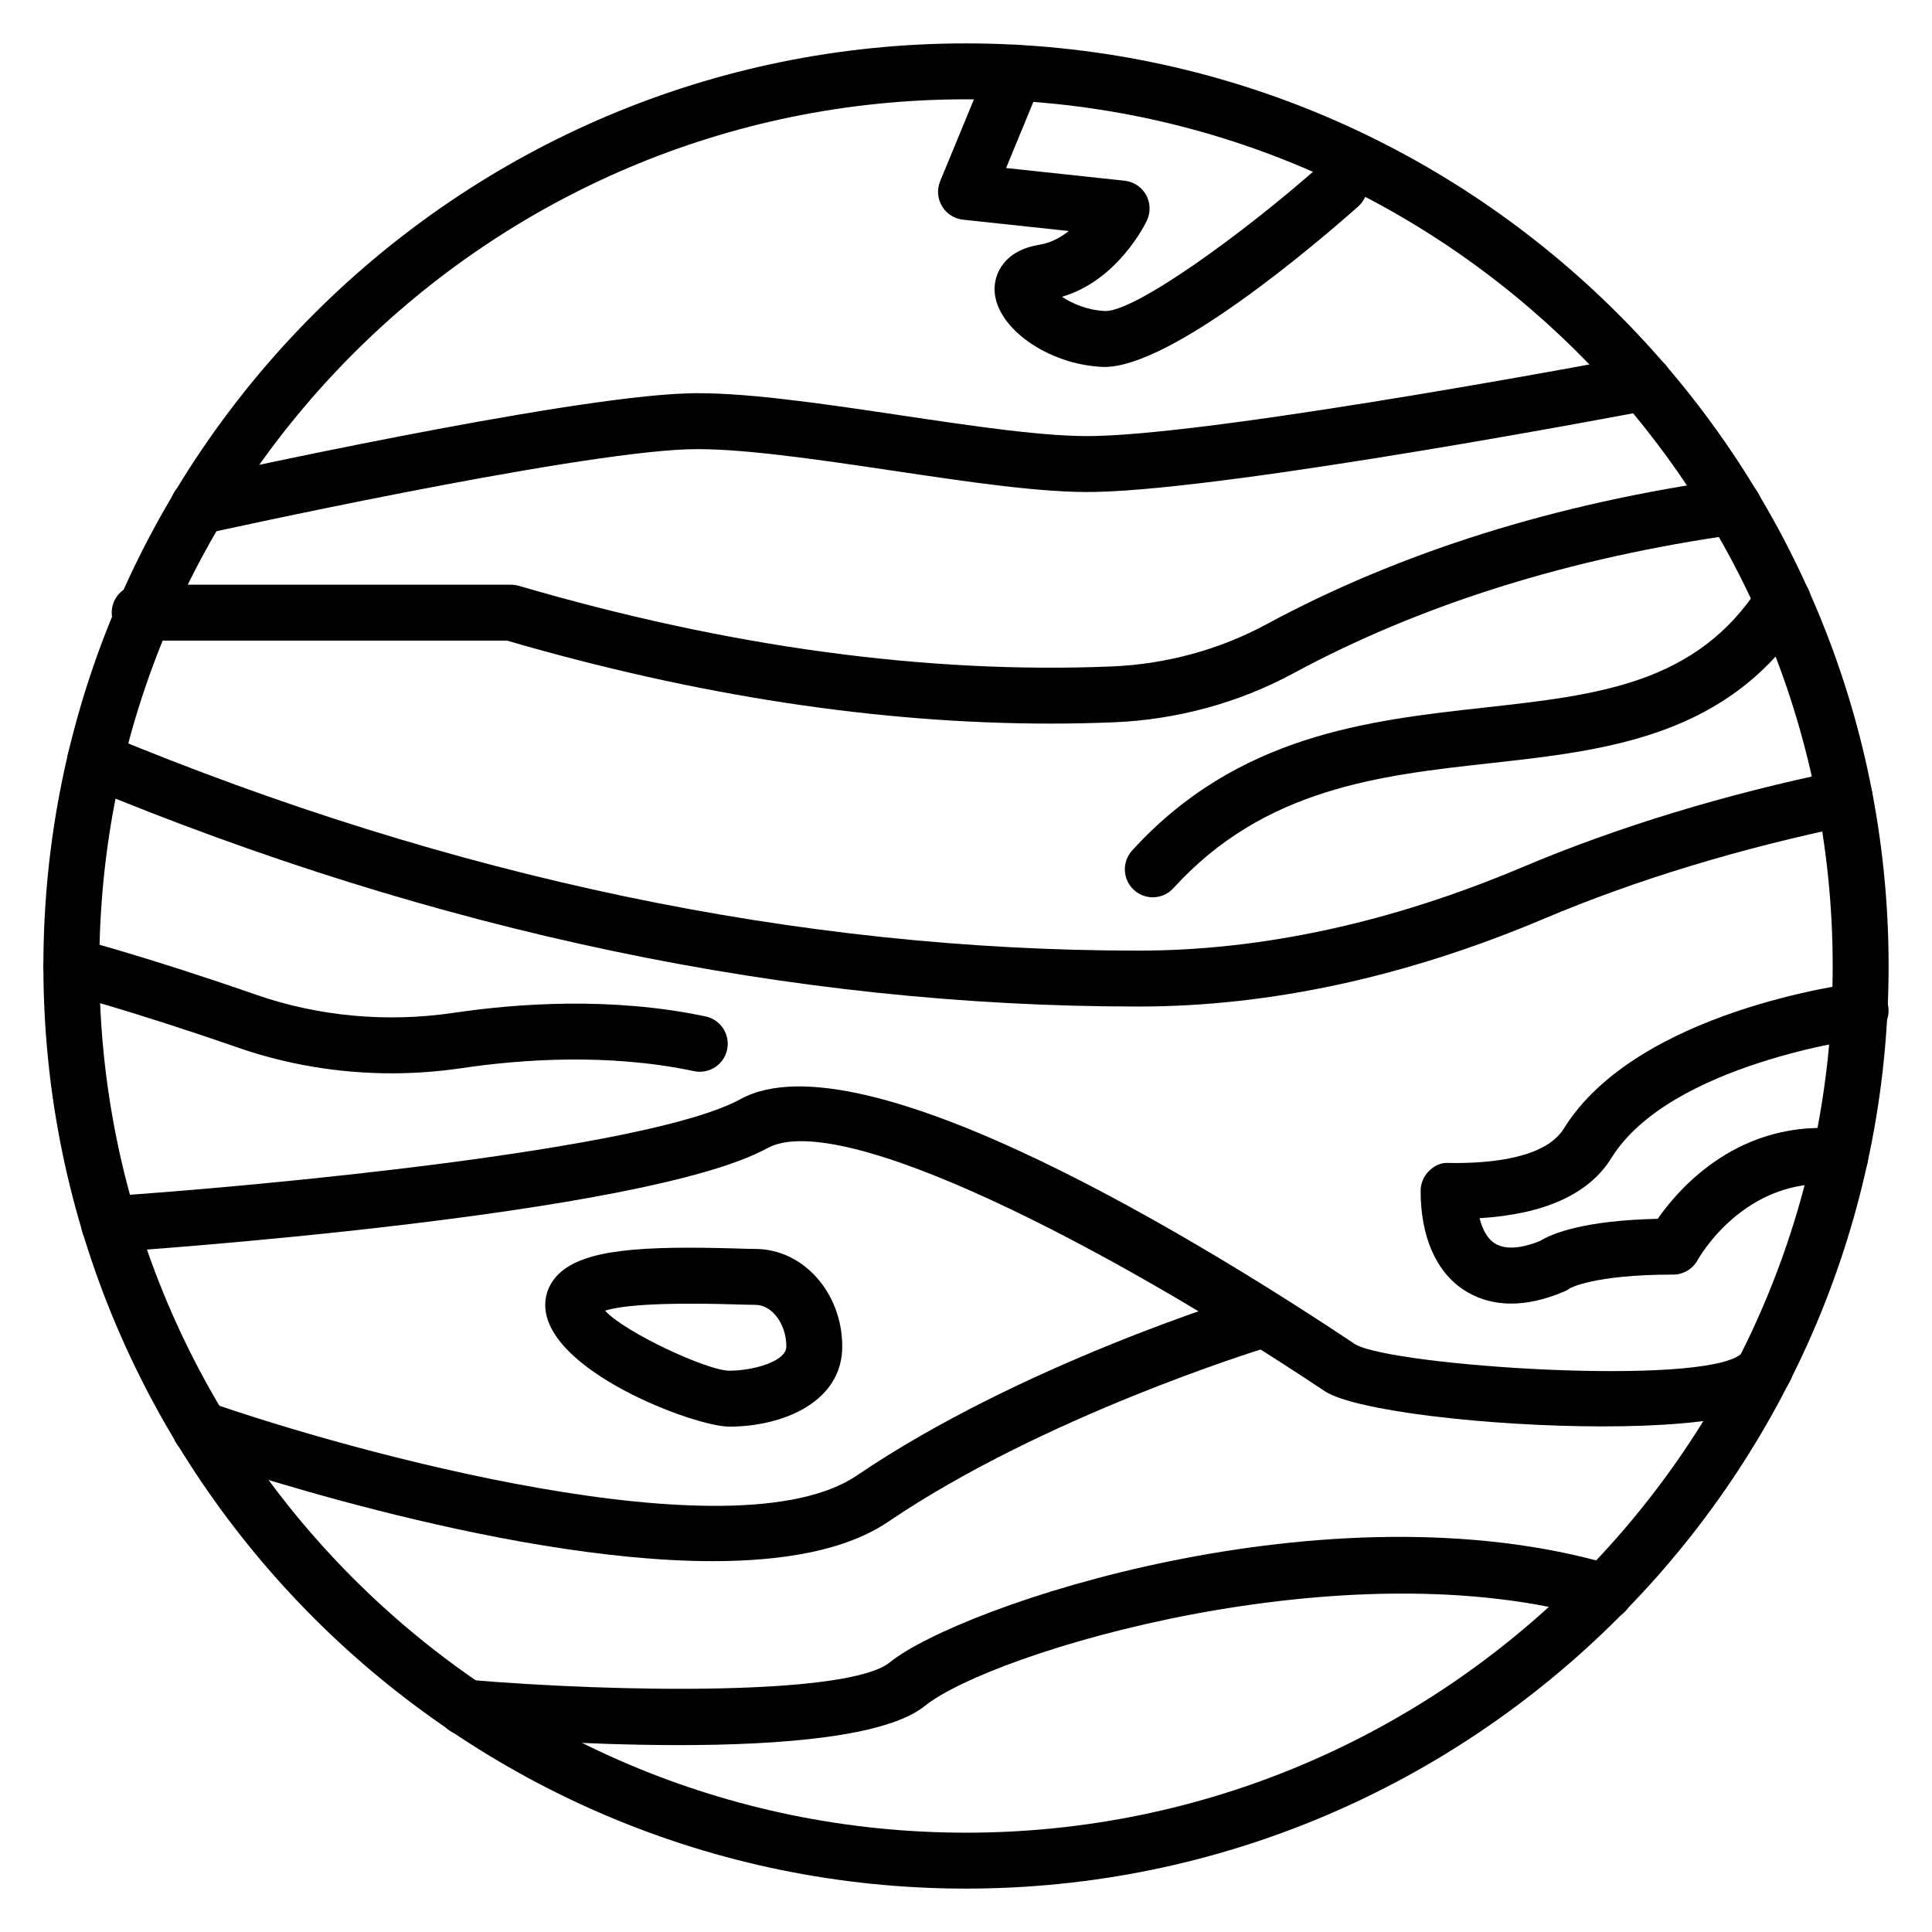
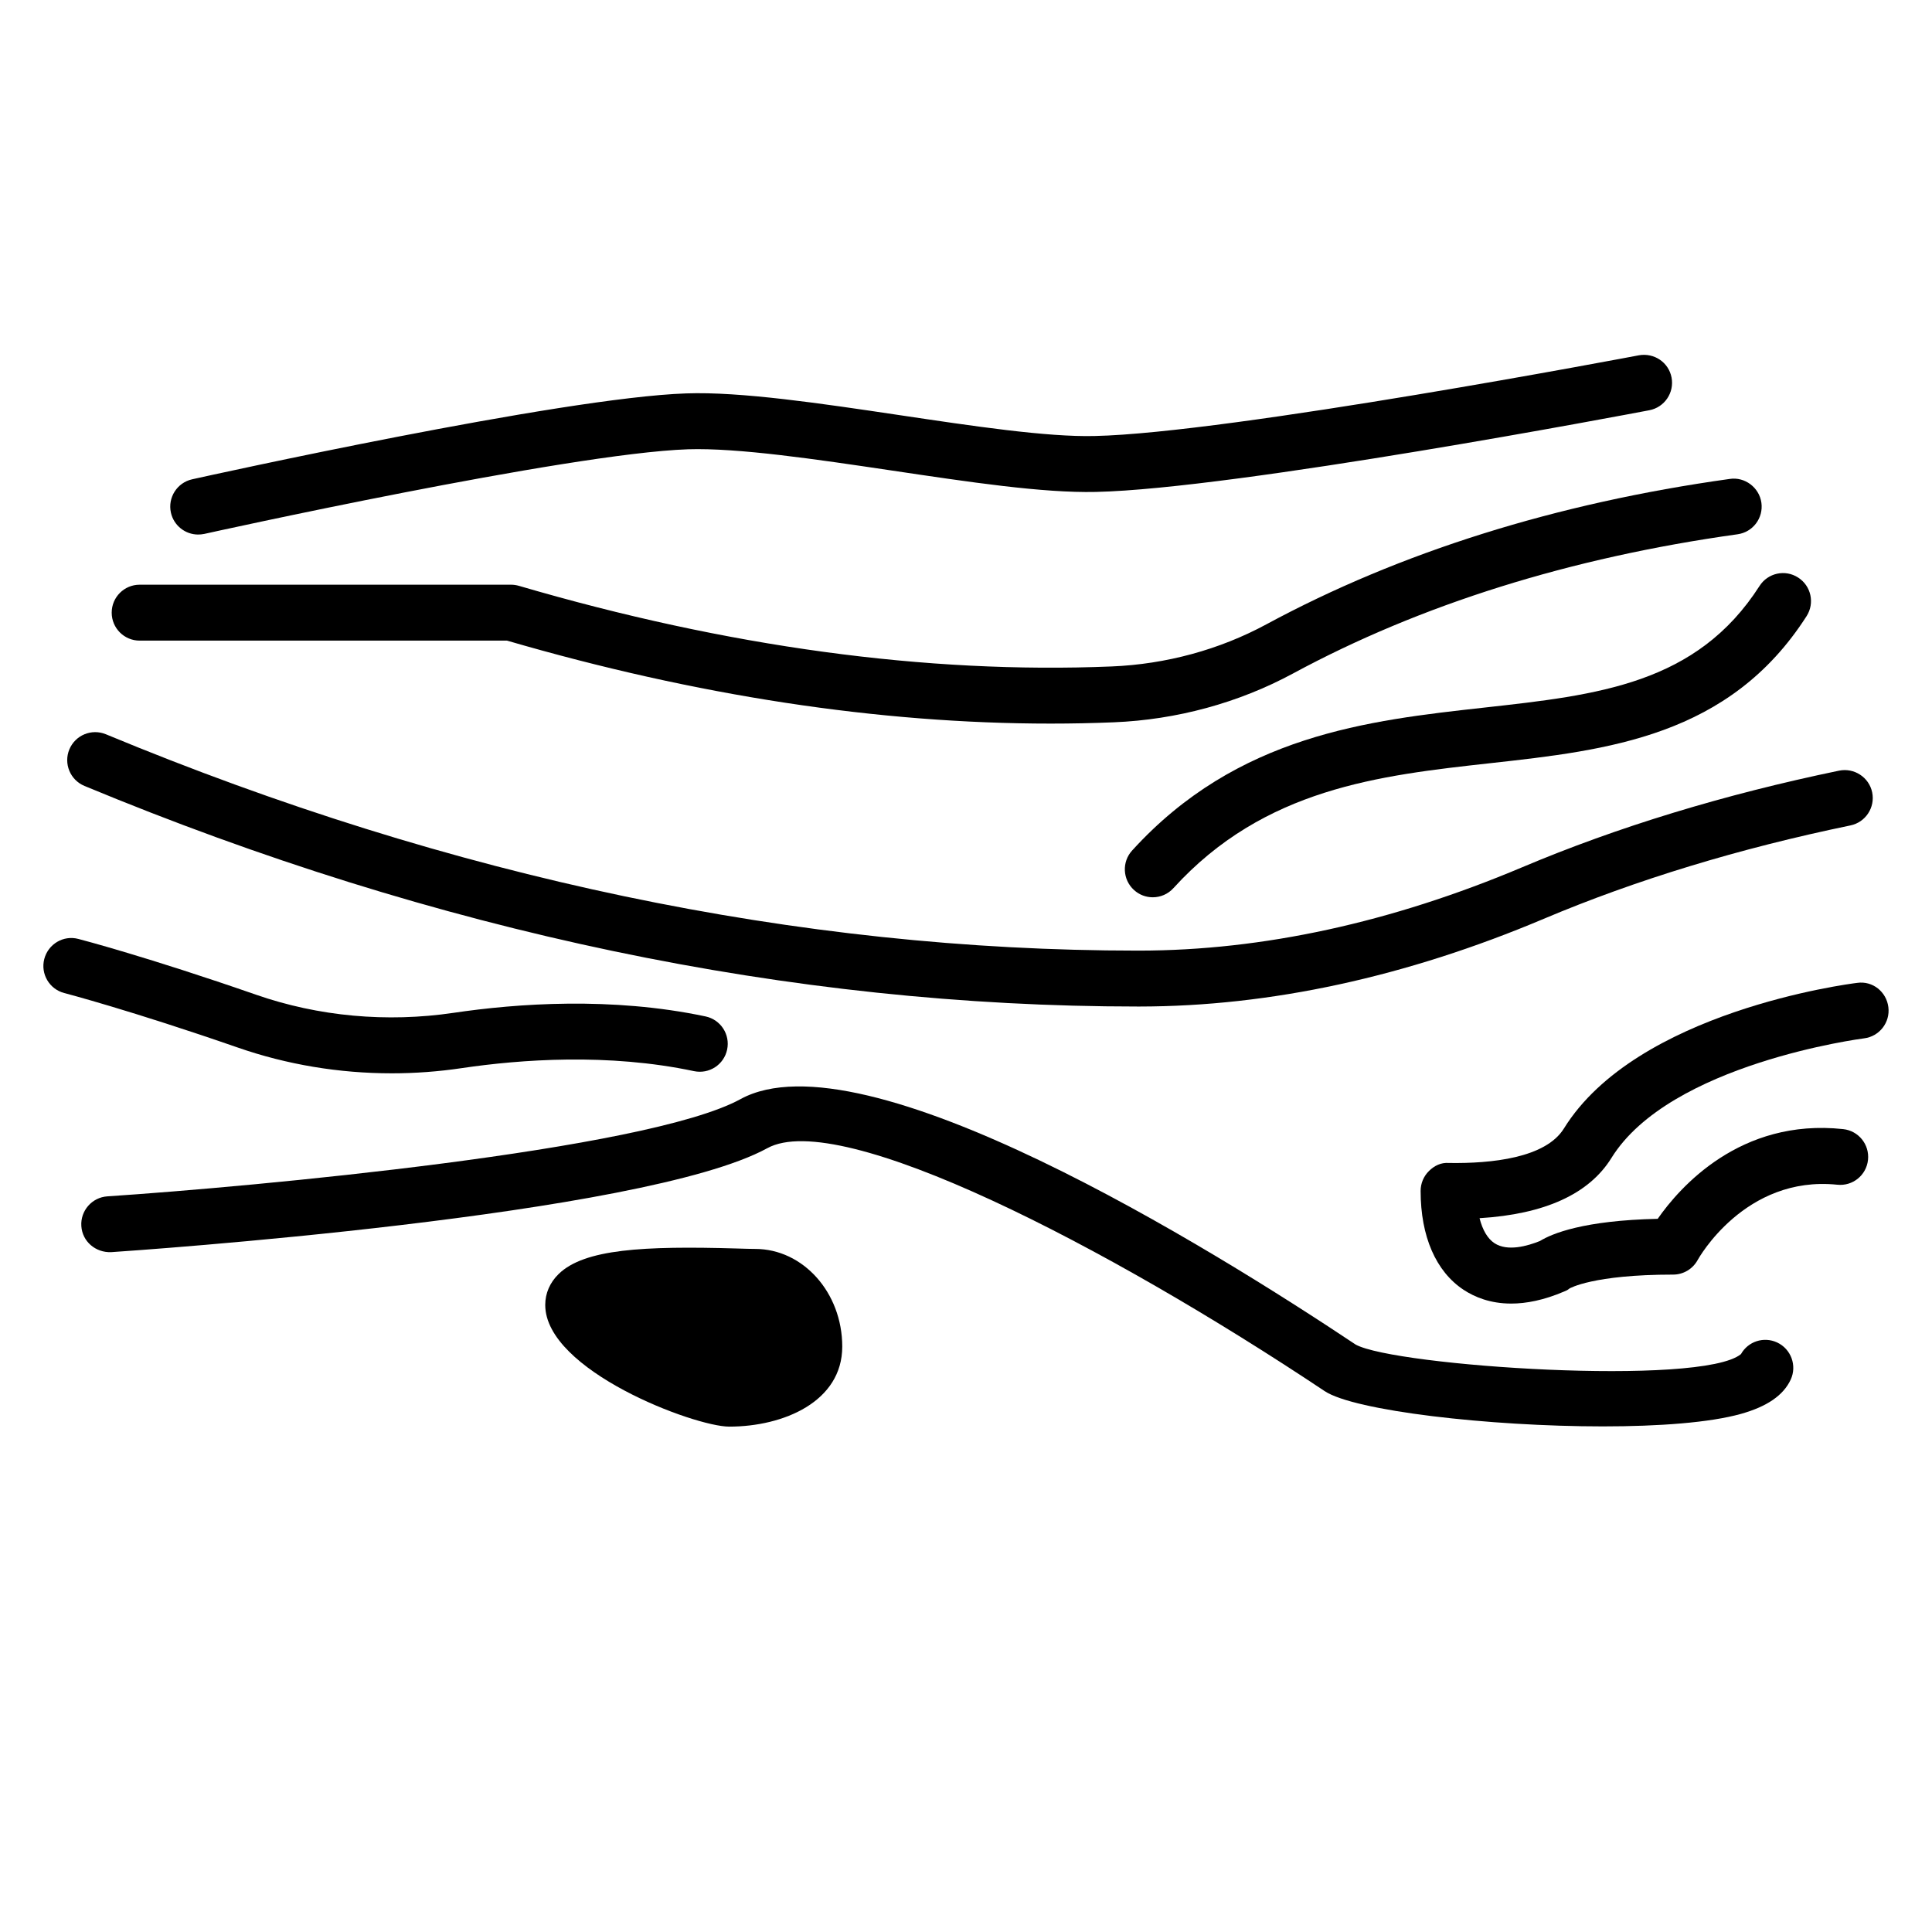
<svg xmlns="http://www.w3.org/2000/svg" fill="#000000" width="800px" height="800px" version="1.1" viewBox="144 144 512 512">
  <g>
-     <path d="m400 644.5c-134.82 0-244.5-109.68-244.5-244.5s109.68-244.5 244.5-244.5 244.5 109.68 244.5 244.5c0 134.81-109.68 244.5-244.5 244.5zm0-474.18c-126.65 0-229.68 103.03-229.68 229.68s103.03 229.68 229.68 229.68 229.68-103.03 229.68-229.68c-0.004-126.65-103.04-229.68-229.68-229.68z" />
-     <path d="m436.73 241.25c-0.219 0-0.426-0.008-0.637-0.016-14.371-0.672-27.949-10.215-28.508-20.02-0.27-4.773 2.676-10.875 11.867-12.352 3.016-0.484 5.621-1.91 7.777-3.641l-28.016-3.004c-2.324-0.246-4.383-1.57-5.578-3.582-1.195-2.004-1.375-4.449-0.484-6.606l13.031-31.598c1.562-3.785 5.926-5.562 9.672-4.031 3.785 1.562 5.586 5.898 4.031 9.672l-9.262 22.457 31.41 3.363c2.379 0.254 4.484 1.641 5.664 3.727 1.172 2.082 1.273 4.609 0.262 6.781-0.324 0.688-7.566 15.844-22.523 20.258 2.664 1.773 6.723 3.547 11.344 3.762 0.066 0.008 0.129 0.008 0.203 0.008 7.945 0 35.809-19.934 57.121-38.781 3.059-2.707 7.758-2.418 10.453 0.645 2.715 3.059 2.426 7.742-0.645 10.453-11.355 10.062-49.445 42.504-67.184 42.504z" />
    <path d="m544.48 489.46c-5.535 0-9.688-1.723-12.59-3.633-7.359-4.848-11.41-14.16-11.41-26.223 0-1.984 0.797-3.887 2.207-5.273 1.41-1.395 3.184-2.301 5.305-2.133 11.242 0.18 25.598-1.309 30.453-9.125 19.223-31.047 75.355-38.312 77.73-38.602 4.109-0.594 7.758 2.375 8.262 6.438 0.508 4.059-2.379 7.758-6.438 8.262-0.516 0.066-51.473 6.691-66.957 31.707-5.926 9.551-17.668 14.898-34.945 15.953 0.789 3.125 2.133 5.426 3.949 6.621 3.481 2.293 8.82 0.73 12.062-0.578 3.176-1.961 11.555-5.449 31.199-5.875 5.773-8.277 21.852-26.719 49.148-23.773 4.066 0.426 7.019 4.082 6.586 8.148-0.426 4.066-4.043 7.019-8.148 6.586-24.52-2.531-36.855 19.703-36.98 19.926-1.297 2.402-3.797 3.894-6.519 3.894-21.266 0-27.414 3.652-27.48 3.691-0.551 0.457-0.715 0.5-1.375 0.781-5.426 2.324-10.102 3.207-14.059 3.207z" />
    <path d="m196.52 285.66c-3.394 0-6.461-2.352-7.227-5.801-0.883-3.992 1.637-7.953 5.629-8.84 3.973-0.883 97.742-21.633 130.9-22.762 14.465-0.52 35.879 2.676 56.543 5.754 19.18 2.859 39.129 5.859 51.727 5.535 35.723-0.766 143.14-21.18 144.22-21.387 4.066-0.723 7.902 1.875 8.668 5.891 0.766 4.023-1.875 7.902-5.891 8.668-4.465 0.855-109.73 20.852-146.68 21.648-14.125 0.312-33.52-2.613-54.223-5.695-20.004-2.973-40.668-6.027-53.859-5.606-31.801 1.086-127.23 22.211-128.2 22.43-0.547 0.105-1.082 0.164-1.617 0.164z" />
    <path d="m422.46 335.76c-45.531 0-93.898-7.371-144.09-21.988h-97.359c-4.094 0-7.41-3.312-7.41-7.41 0-4.094 3.312-7.41 7.41-7.41h98.414c0.703 0 1.402 0.102 2.082 0.297 55.199 16.172 108.02 23.379 157.07 21.367 14.406-0.586 28.578-4.441 40.996-11.148 35.445-19.152 76.781-32.125 122.86-38.551 3.941-0.594 7.793 2.258 8.355 6.316 0.562 4.051-2.258 7.793-6.316 8.355-44.316 6.188-83.965 18.602-117.85 36.914-14.391 7.769-30.793 12.234-47.434 12.914-5.535 0.227-11.113 0.344-16.727 0.344z" />
    <path d="m445.51 410.74c-91.801 0-185.71-19.664-279.13-58.461-3.777-1.57-5.57-5.902-4-9.688 1.578-3.785 5.902-5.562 9.688-4 91.598 38.043 183.6 57.332 273.45 57.332h0.426c32.652-0.027 66.766-7.453 101.39-22.066 25.281-10.688 53.562-19.312 84.051-25.629 3.988-0.809 7.93 1.75 8.762 5.754 0.824 4.008-1.75 7.93-5.754 8.762-29.551 6.113-56.898 14.449-81.297 24.758-36.453 15.398-72.496 23.211-107.14 23.238h-0.434z" />
    <path d="m449.5 381.79c-1.781 0-3.566-0.637-4.984-1.934-3.023-2.75-3.25-7.438-0.492-10.461 27.855-30.621 62.613-34.469 93.277-37.871 30.23-3.344 56.336-6.238 72.988-32.227 2.199-3.457 6.785-4.473 10.23-2.242 3.453 2.207 4.449 6.785 2.242 10.23-20.461 31.949-52.68 35.52-83.836 38.969-29.426 3.262-59.859 6.637-83.953 33.109-1.457 1.609-3.461 2.426-5.473 2.426z" />
    <path d="m568.8 522.01c-30.238 0-65.906-4.125-73.758-9.355-57.594-38.414-128.41-74.965-147.7-64.371-32.832 17.98-168.16 27.168-173.9 27.551-4.125 0.145-7.617-2.82-7.887-6.902-0.27-4.082 2.82-7.613 6.902-7.887 38.223-2.539 142.88-12.133 167.77-25.758 32.5-17.82 124.83 39.562 163.04 65.039 10.418 5.738 91.641 11.156 102.11 2.523 1.867-3.344 6.019-4.731 9.578-3.082 3.703 1.73 5.316 6.137 3.598 9.848-1.938 4.16-6.242 7.125-13.16 9.074-8.293 2.328-21.793 3.32-36.59 3.32zm36.316-18.645h-0.008 0.008z" />
-     <path d="m332.91 557.72c-57.07 0-134.04-26.617-138.32-28.109-3.863-1.352-5.898-5.578-4.551-9.441 1.352-3.863 5.578-5.891 9.441-4.551 36.754 12.852 139.23 41.352 171.61 19.391 43.027-29.203 100.75-46.973 103.19-47.719 3.938-1.172 8.055 1.027 9.238 4.926 1.195 3.914-1.012 8.059-4.922 9.254-0.578 0.172-58.051 17.879-99.188 45.793-11.164 7.582-27.77 10.457-46.508 10.457z" />
-     <path d="m337.26 522.07c-9.262 0-48.766-14.875-48.766-32.246 0-3.109 1.238-5.953 3.574-8.219 6.793-6.598 22.402-7.461 47.18-6.742 2.062 0.066 3.746 0.117 4.883 0.117 12.719 0 23.074 11.605 23.074 25.875 0 14.57-15.527 21.215-29.945 21.215zm-32.914-30.73c5.297 5.809 27.148 15.91 32.914 15.91 6.316 0 15.129-2.438 15.129-6.402 0-5.992-3.785-11.055-8.254-11.055-1.238 0-3.074-0.051-5.324-0.117-21.152-0.621-30.52 0.398-34.465 1.664z" />
-     <path d="m323.86 606.47c-24.949 0-48.996-1.867-57.168-2.57-4.074-0.348-7.098-3.938-6.742-8.016 0.348-4.074 3.777-7.191 8.016-6.742 39.844 3.406 100.88 4.254 111.82-4.586 18.566-15 116.09-48.035 191.68-25.793 3.93 1.152 6.172 5.266 5.016 9.195-1.152 3.922-5.211 6.215-9.195 5.016-66.578-19.586-160.57 8.879-178.18 23.109-10.156 8.203-38.234 10.387-65.25 10.387z" />
+     <path d="m337.26 522.07c-9.262 0-48.766-14.875-48.766-32.246 0-3.109 1.238-5.953 3.574-8.219 6.793-6.598 22.402-7.461 47.18-6.742 2.062 0.066 3.746 0.117 4.883 0.117 12.719 0 23.074 11.605 23.074 25.875 0 14.57-15.527 21.215-29.945 21.215zm-32.914-30.73z" />
    <path d="m247.82 428.44c-13.941 0-27.797-2.301-40.828-6.836-28.246-9.805-45.77-14.391-45.945-14.434-3.965-1.027-6.34-5.07-5.312-9.031 1.035-3.957 5.066-6.367 9.031-5.312 0.73 0.188 18.219 4.754 47.086 14.781 16.57 5.766 34.664 7.418 52.34 4.805 16.727-2.481 41.898-4.32 66.797 0.953 4 0.855 6.555 4.781 5.707 8.789-0.848 3.992-4.738 6.555-8.789 5.707-22.727-4.82-46.008-3.098-61.543-0.797-6.156 0.918-12.355 1.375-18.543 1.375z" />
  </g>
</svg>